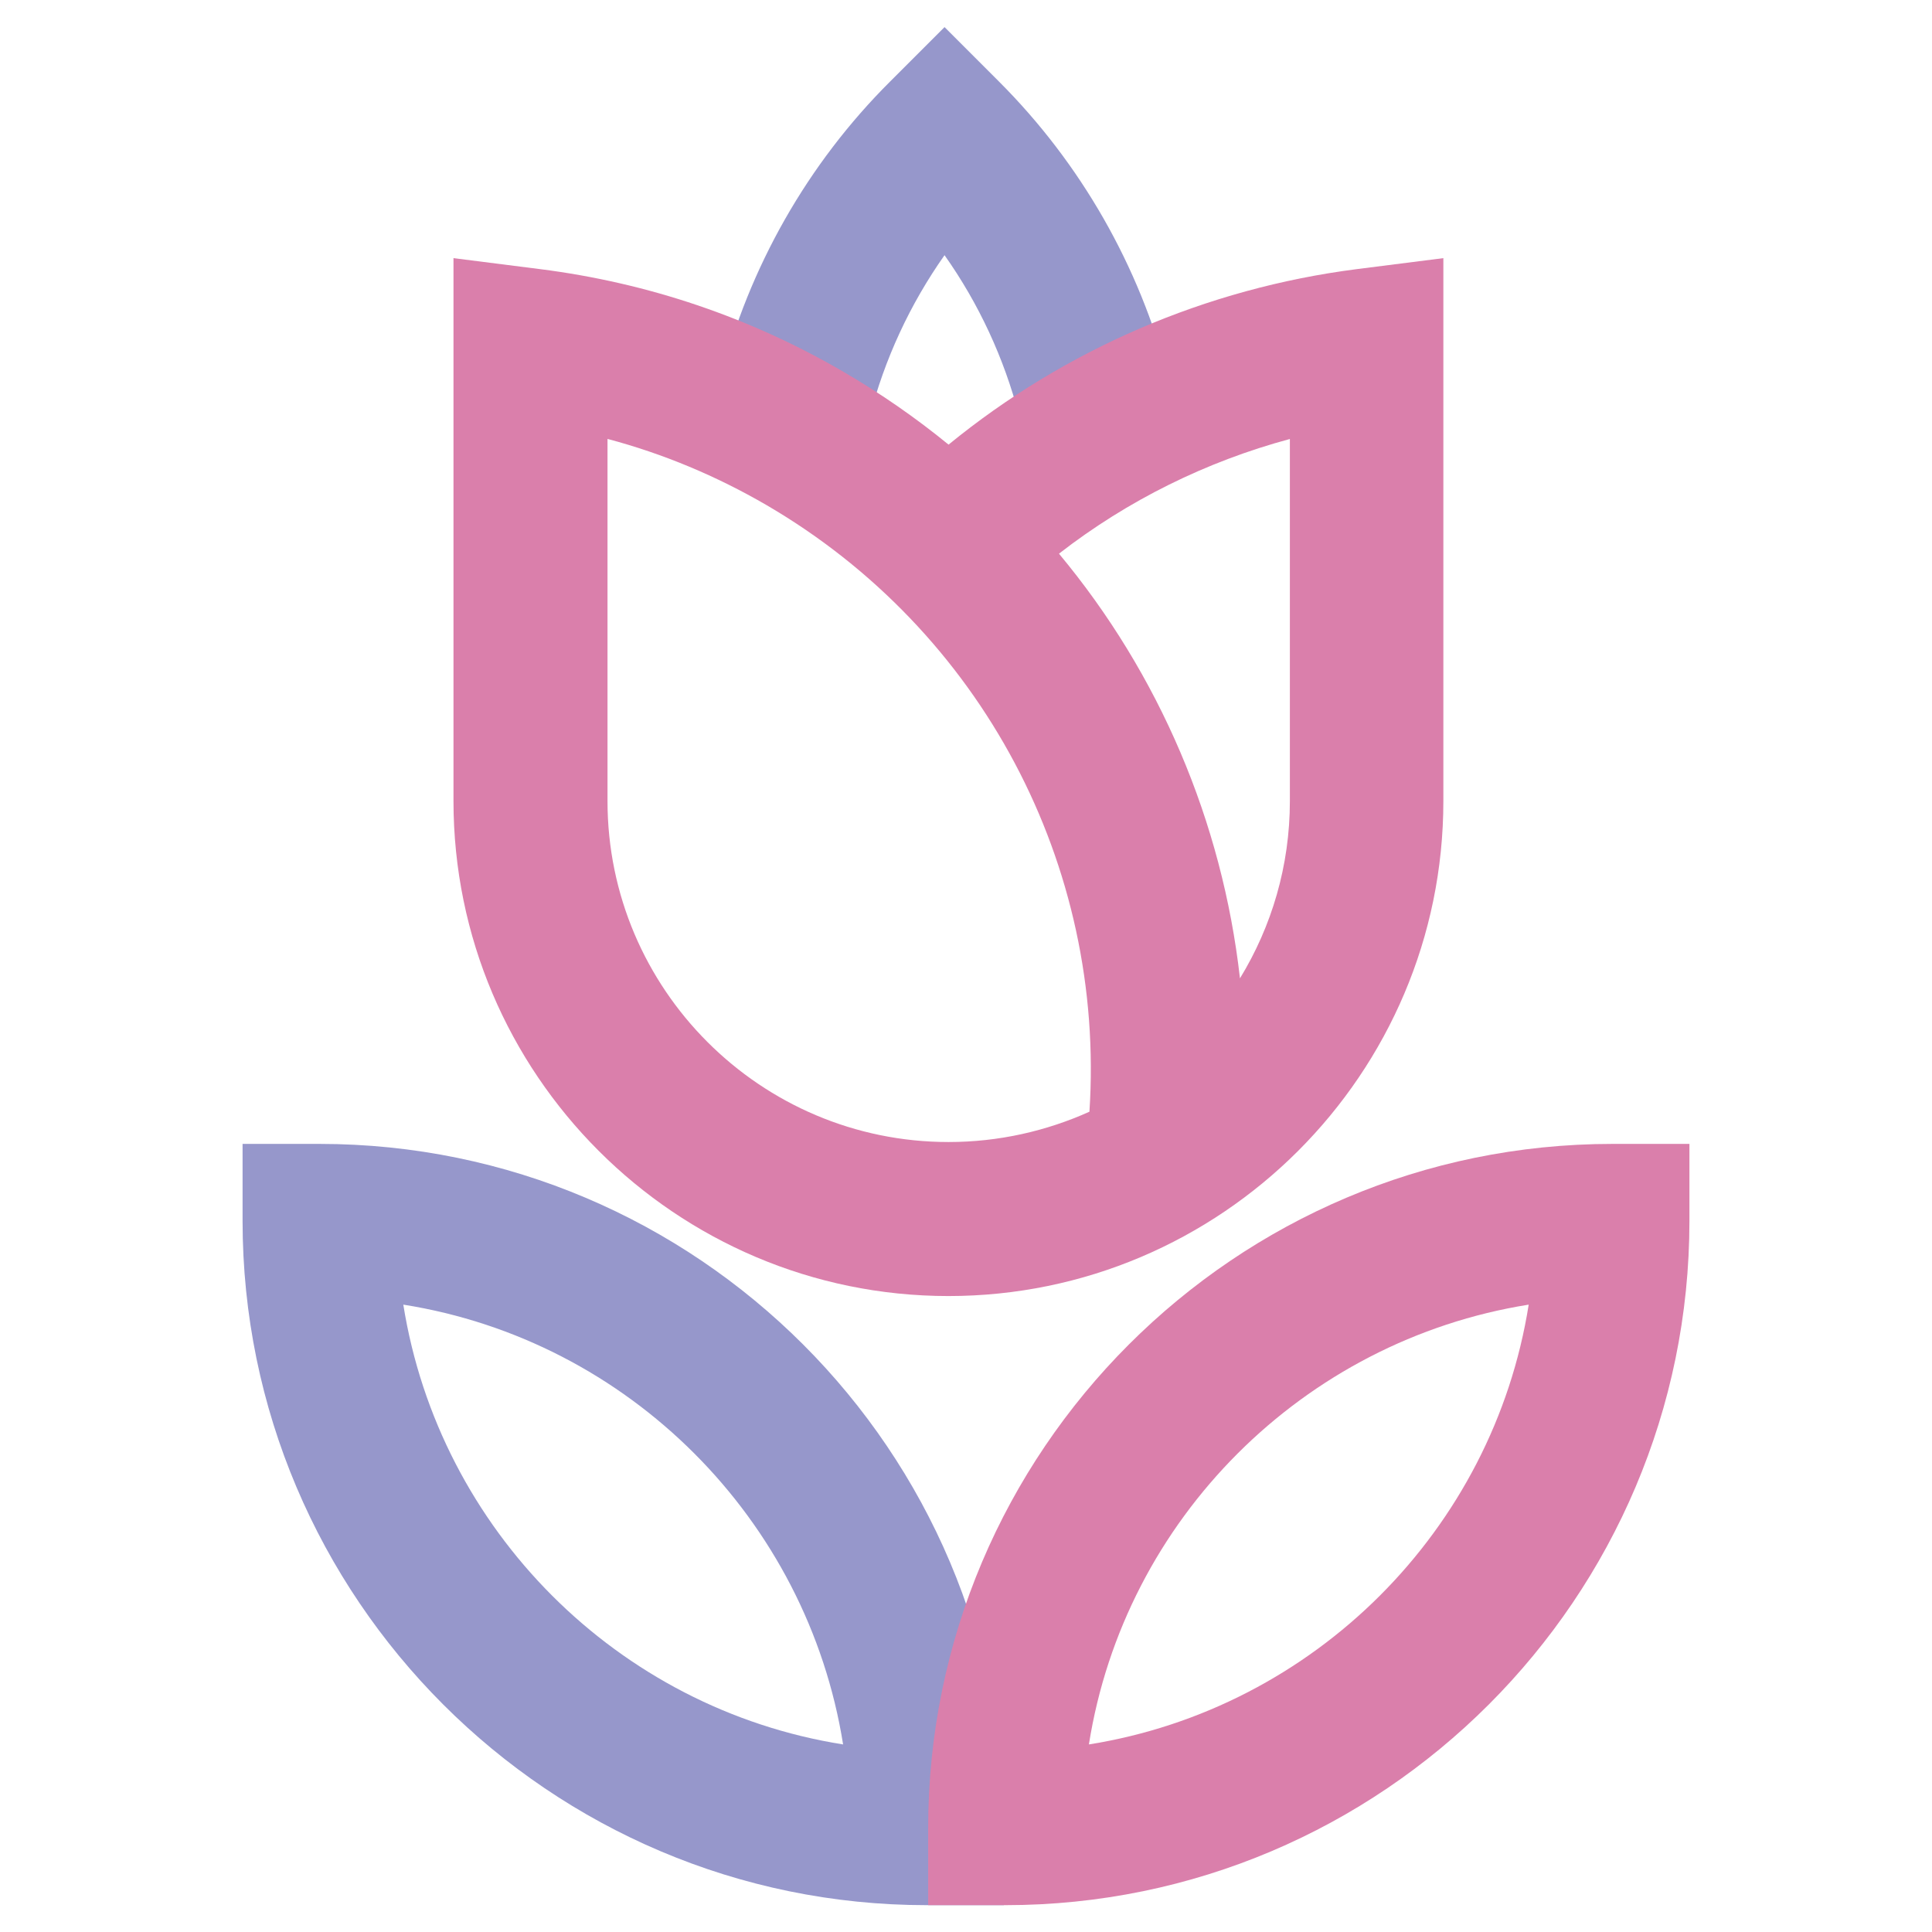
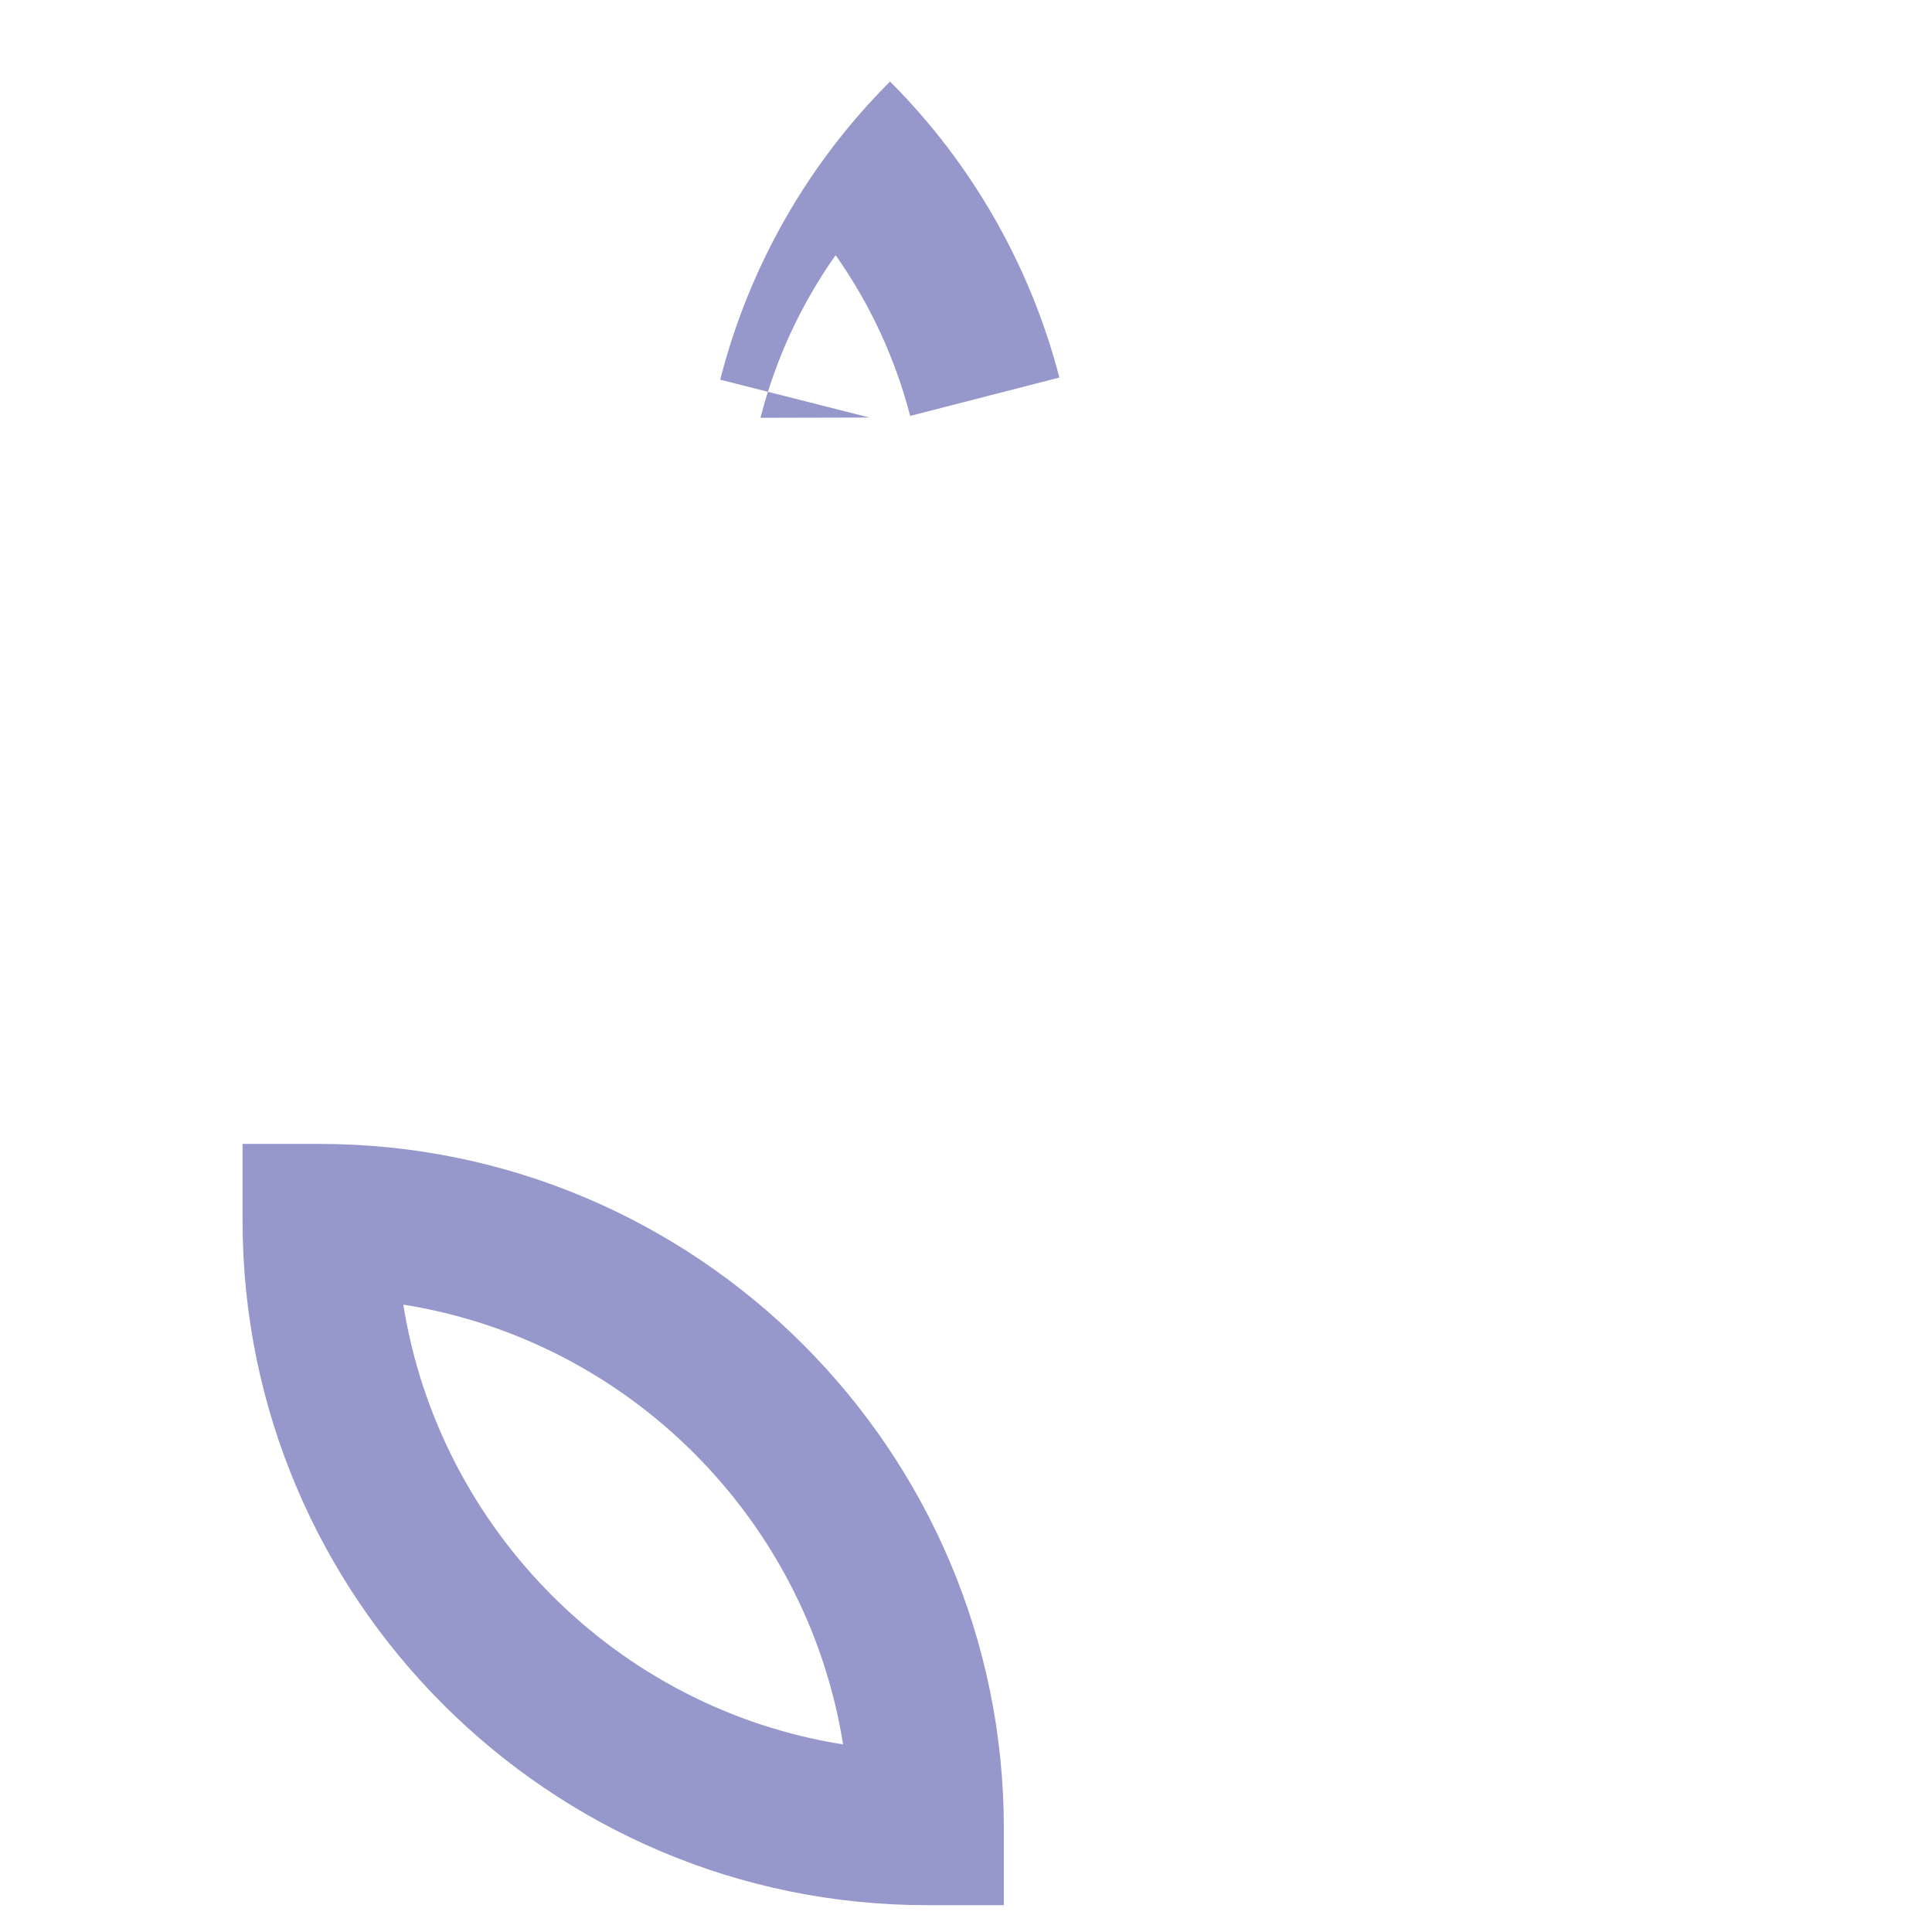
<svg xmlns="http://www.w3.org/2000/svg" id="Layer_1" data-name="Layer 1" viewBox="0 0 72 72">
  <defs>
    <style>
      .cls-1 {
        fill: #9697cb;
      }

      .cls-2 {
        fill: #da7fab;
      }
    </style>
  </defs>
  <g id="Florist_-_Colour" data-name="Florist - Colour">
    <g>
-       <path class="cls-1" d="M32.4,15.56l-5.56-1.41c1.07-4.19,3.25-8.04,6.33-11.11l2.03-2.03,2.03,2.03c3.05,3.05,5.23,6.87,6.31,11.03l-5.56,1.43c-.56-2.15-1.5-4.18-2.78-5.99-1.29,1.83-2.24,3.88-2.8,6.06" />
+       <path class="cls-1" d="M32.4,15.56l-5.56-1.41c1.07-4.19,3.25-8.04,6.33-11.11c3.05,3.05,5.23,6.87,6.31,11.03l-5.56,1.43c-.56-2.15-1.5-4.18-2.78-5.99-1.29,1.83-2.24,3.88-2.8,6.06" />
      <path class="cls-1" d="M15.03,48.62c1.34,8.4,7.99,15.06,16.39,16.39-1.34-8.4-7.99-15.06-16.39-16.39M37.41,71h-2.87c-14.06,0-25.5-11.44-25.5-25.5v-2.87h2.87c14.06,0,25.5,11.44,25.5,25.5v2.87Z" />
-       <path class="cls-2" d="M56.97,48.62c-8.4,1.34-15.06,7.99-16.39,16.39,8.4-1.34,15.06-7.99,16.39-16.39M37.46,71h-2.87v-2.87c0-14.06,11.44-25.5,25.5-25.5h2.87v2.87c0,14.06-11.44,25.5-25.5,25.5" />
-       <path class="cls-2" d="M39.47,20.64c3.73,4.48,6.08,9.98,6.74,15.82,1.18-1.93,1.86-4.19,1.86-6.61v-13.49c-3.12.84-6.05,2.29-8.6,4.27M22.64,16.36v13.49c0,7.01,5.7,12.71,12.71,12.71,1.87,0,3.65-.41,5.25-1.13.6-9.18-4.01-17.93-12.04-22.61-1.86-1.08-3.84-1.91-5.91-2.46M35.35,48.3c-10.17,0-18.45-8.28-18.45-18.45V9.62l3.23.41c4.02.51,7.83,1.8,11.31,3.83,1.39.81,2.7,1.72,3.91,2.71,4.33-3.54,9.6-5.82,15.21-6.54l3.23-.41v20.23c0,10.17-8.28,18.45-18.45,18.45" />
    </g>
  </g>
</svg>